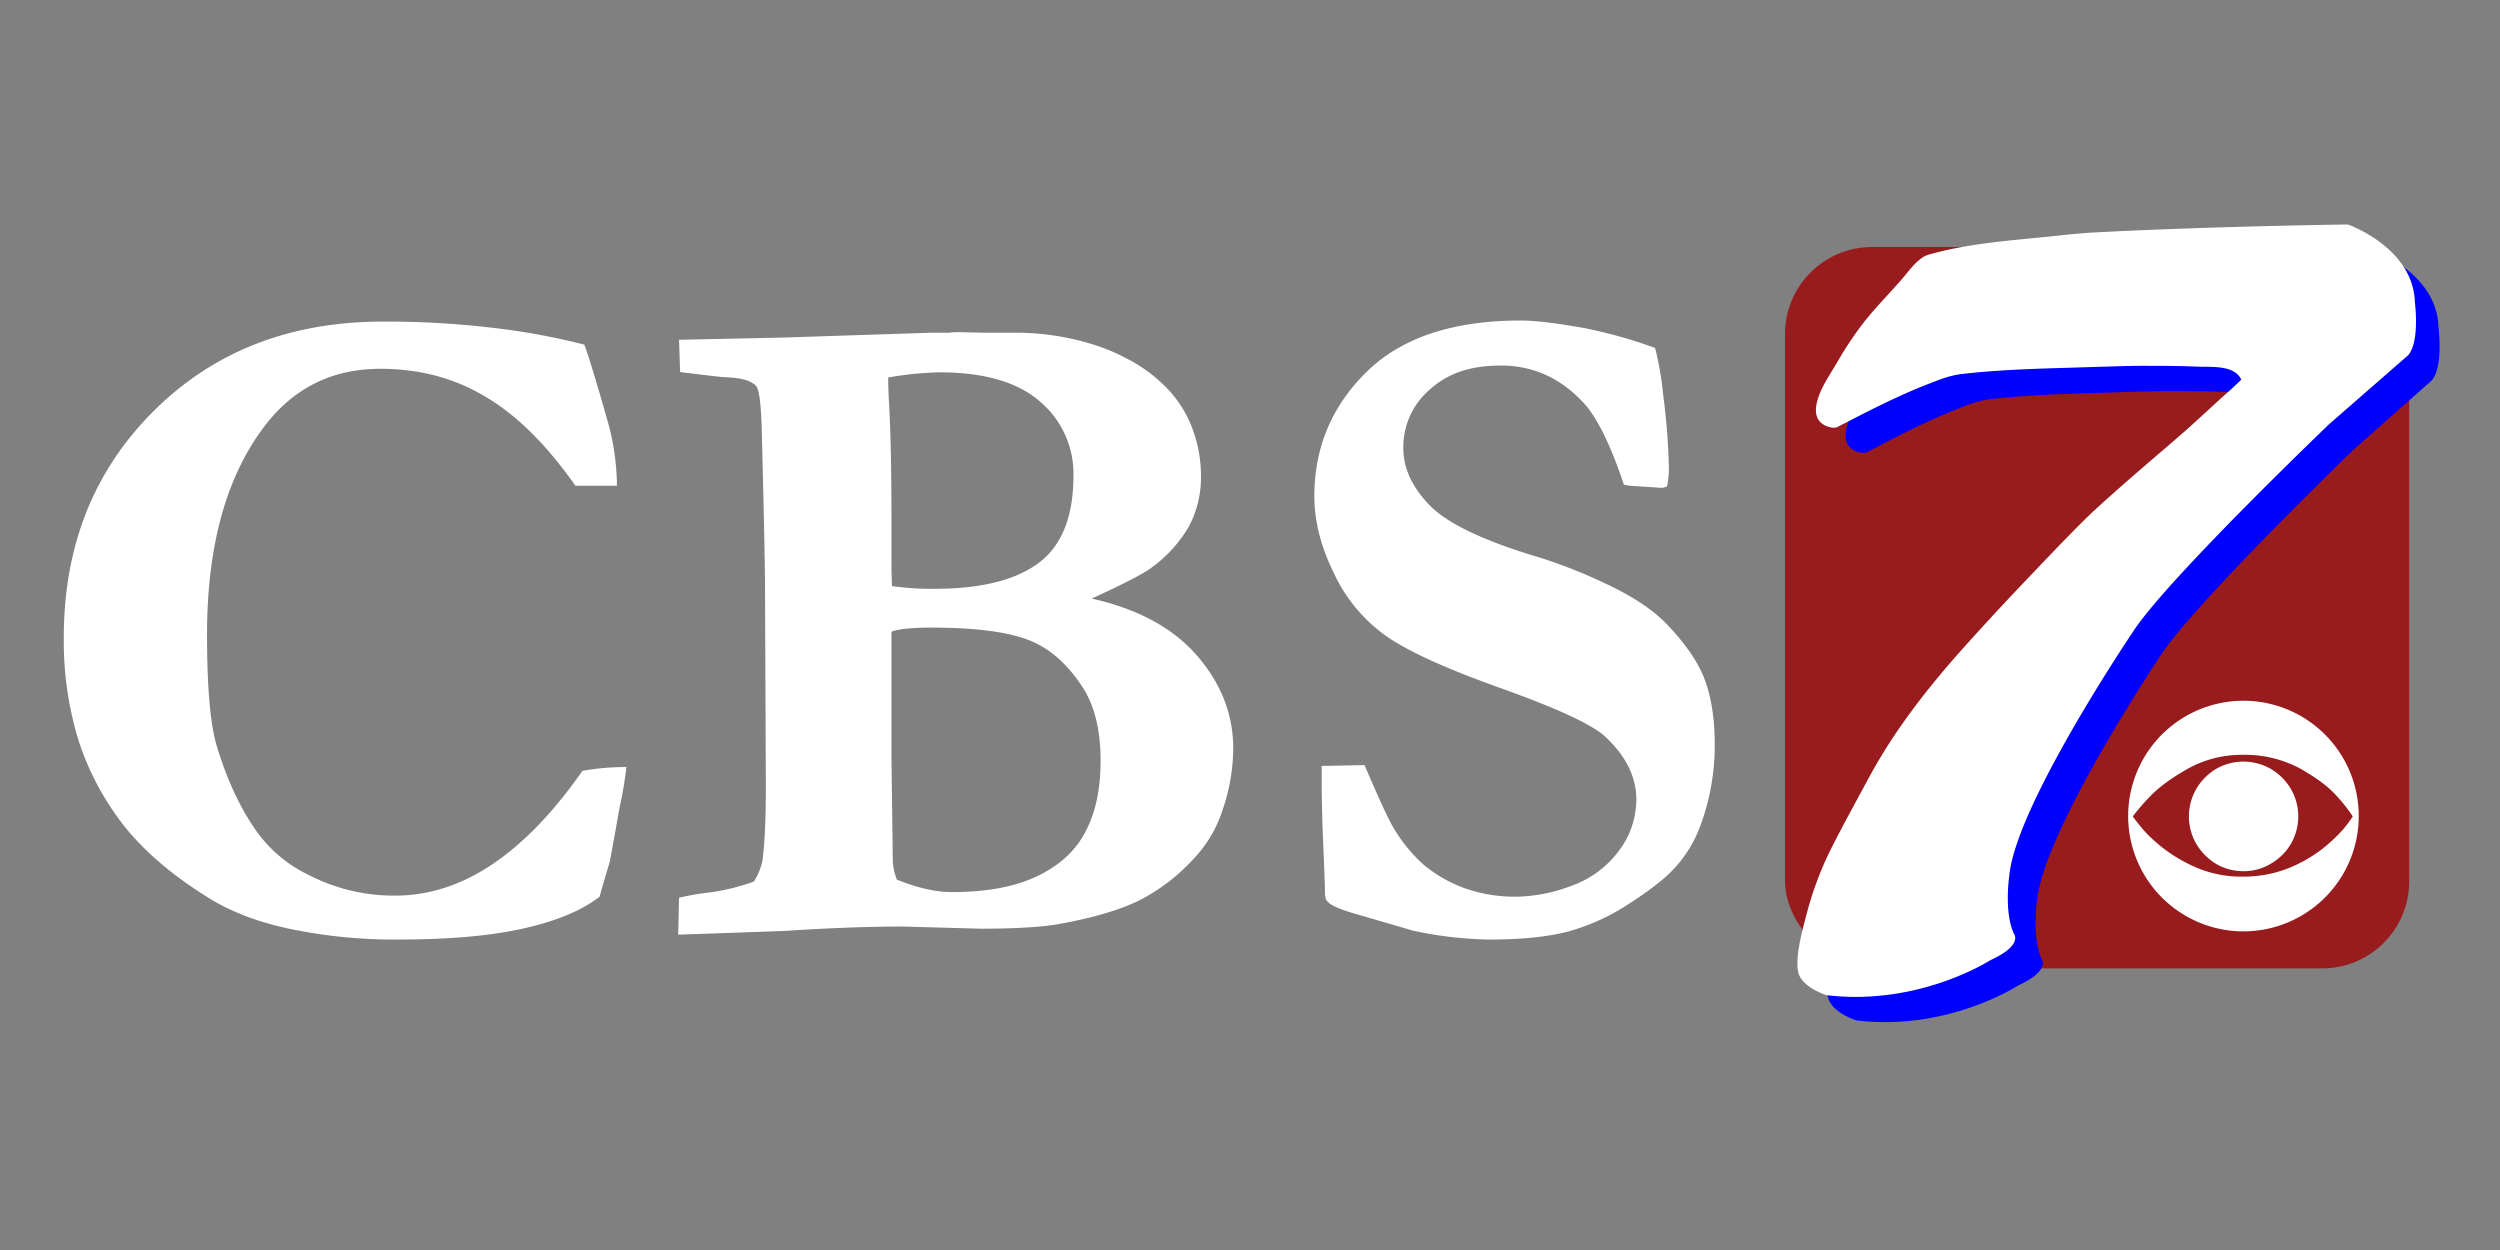
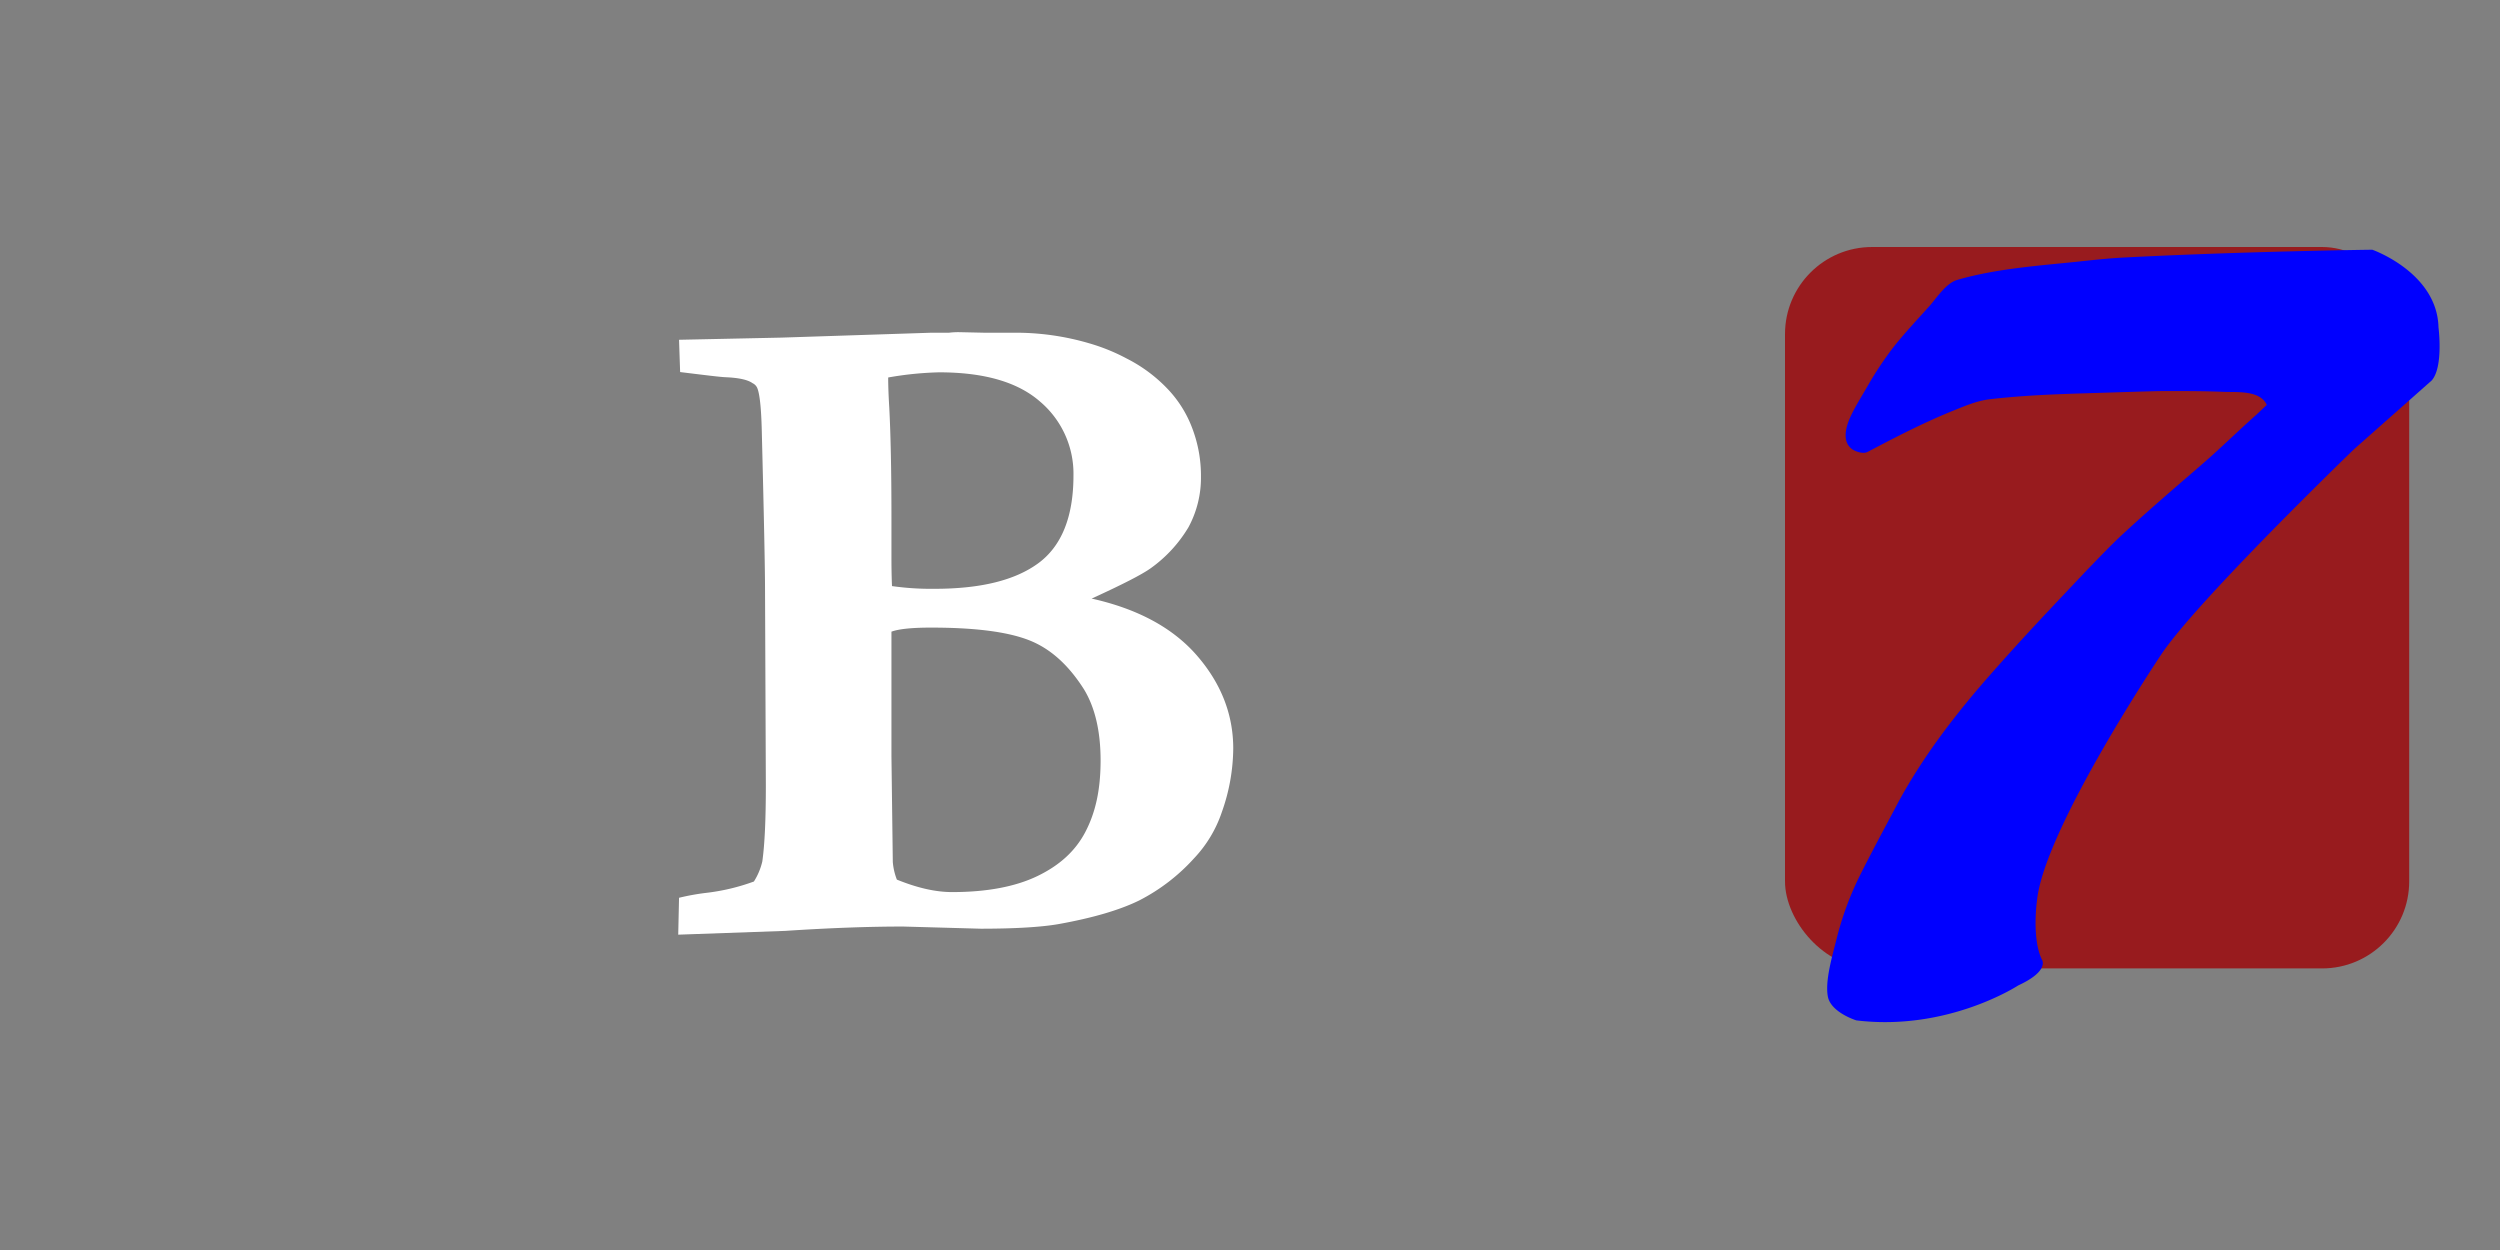
<svg xmlns="http://www.w3.org/2000/svg" xmlns:ns1="http://sodipodi.sourceforge.net/DTD/sodipodi-0.dtd" xmlns:ns2="http://www.inkscape.org/namespaces/inkscape" xmlns:xlink="http://www.w3.org/1999/xlink" id="svg5" viewBox="0 0 1340 670" version="1.1" ns1:docname="bgp3-kosa.svg" width="1340" height="670" ns2:version="1.2.2 (b0a84865, 2022-12-01)" xml:space="preserve">
  <rect x="0" y="0" width="1340" height="670" fill="#808080" stroke="none" />
  <ns1:namedview id="namedview250" pagecolor="#ffffff" bordercolor="#000000" borderopacity="0.25" ns2:showpageshadow="2" ns2:pageopacity="0.0" ns2:pagecheckerboard="0" ns2:deskcolor="#d1d1d1" showgrid="false" ns2:zoom="0.57827549" ns2:cx="684.79472" ns2:cy="356.23159" ns2:window-width="1541" ns2:window-height="764" ns2:window-x="128" ns2:window-y="275" ns2:window-maximized="0" ns2:current-layer="svg5" />
  <defs id="defs215">
    <style id="style182">.cls-1{fill:url(#linear-gradient);}.cls-1,.cls-2,.cls-3,.cls-4{stroke-width:0px;}.cls-5{fill:url(#linear-gradient-3);stroke:#fff;stroke-miterlimit:10;stroke-width:5.92px;}.cls-2{fill:url(#linear-gradient-2);}.cls-3{fill:#fff;}.cls-4{fill:red;}</style>
    <linearGradient id="linear-gradient" x1="42.19" y1="649.72" x2="1265.6" y2="236.79" gradientTransform="translate(0,-242)" gradientUnits="userSpaceOnUse">
      <stop offset=".18" stop-color="#be0000" id="stop184" />
      <stop offset=".29" stop-color="#c60000" id="stop186" />
      <stop offset=".41" stop-color="red" id="stop188" />
      <stop offset=".52" stop-color="red" id="stop190" />
      <stop offset=".59" stop-color="#e40000" id="stop192" />
      <stop offset=".68" stop-color="#c60000" id="stop194" />
      <stop offset=".87" stop-color="#be0000" id="stop196" />
    </linearGradient>
    <linearGradient id="linear-gradient-2" x1="120.54" y1="645.87" x2="1049.94" y2="368.98" gradientTransform="matrix(0.75,0,0,0.75,186.189,-129.622)" gradientUnits="userSpaceOnUse">
      <stop offset=".15" stop-color="#000" id="stop199" />
      <stop offset=".57" stop-color="#080808" id="stop201" />
      <stop offset=".83" stop-color="#000" id="stop203" />
    </linearGradient>
    <linearGradient id="linear-gradient-3" x1="1005.48" y1="315.08" x2="1248.26" y2="653.49" gradientTransform="translate(0,-242)" gradientUnits="userSpaceOnUse">
      <stop offset=".2" stop-color="#fff" id="stop206" />
      <stop offset=".43" stop-color="#e2e2e2" id="stop208" />
      <stop offset=".91" stop-color="#999" id="stop210" />
      <stop offset=".95" stop-color="#949494" id="stop212" />
    </linearGradient>
    <style id="style446">.cls-1{fill:url(#radial-gradient);}.cls-2{fill:url(#radial-gradient-2);}.cls-3{fill:#fff;}</style>
    <radialGradient id="radial-gradient" cx="515.26" cy="232.17" r="168.48" gradientTransform="matrix(1,0,0,0.52,0,111.3)" gradientUnits="userSpaceOnUse">
      <stop offset="0" stop-color="#07f" id="stop448" />
      <stop offset="1" stop-color="#022552" id="stop450" />
    </radialGradient>
    <radialGradient id="radial-gradient-2" cx="483.06" cy="173.89" r="340.57" gradientTransform="matrix(1,0,0,0.52,0,84.1)" gradientUnits="userSpaceOnUse">
      <stop offset="0" stop-color="#fc0107" id="stop453" />
      <stop offset="1" stop-color="#610108" id="stop455" />
    </radialGradient>
    <style id="style448">.cls-1{fill:url(#linear-gradient);}.cls-1,.cls-2,.cls-3,.cls-4,.cls-5,.cls-6,.cls-7,.cls-8,.cls-9,.cls-10,.cls-11,.cls-12,.cls-13,.cls-14,.cls-15{stroke-width:0px;}.cls-2{fill:url(#radial-gradient);}.cls-3{fill:url(#linear-gradient-10);}.cls-4{fill:url(#linear-gradient-4);}.cls-5{fill:url(#linear-gradient-2);}.cls-6{fill:url(#linear-gradient-3);}.cls-7{fill:url(#linear-gradient-8);}.cls-8{fill:url(#linear-gradient-9);}.cls-9{fill:url(#linear-gradient-7);}.cls-10{fill:url(#linear-gradient-5);}.cls-11{fill:url(#linear-gradient-6);}.cls-12{fill:#2d2d2d;}.cls-13{fill:#bfbfbf;}.cls-14{fill:#bd0b0a;}.cls-15{fill:#fff;}</style>
    <linearGradient id="linear-gradient-49" x1="122.65" y1="49.74" x2="122.65" y2="182.11" gradientUnits="userSpaceOnUse">
      <stop offset="0" stop-color="#fff" id="stop450-1" />
      <stop offset="1" stop-color="#bcbec0" id="stop452" />
    </linearGradient>
    <linearGradient id="linear-gradient-2-7" x1="265.68" y1="49.74" x2="265.68" y2="182.11" xlink:href="#linear-gradient-49" />
    <linearGradient id="linear-gradient-3-5" x1="434.88" y1="49.74" x2="434.88" y2="182.11" xlink:href="#linear-gradient-49" />
    <linearGradient id="linear-gradient-4" x1="593.03" y1="49.74" x2="593.03" y2="182.11" xlink:href="#linear-gradient-49" />
    <radialGradient id="radial-gradient-5" cx="847.12" cy="171" fx="745.89" fy="123.47" r="243.34" gradientTransform="matrix(-0.5,0.866,-0.693,-0.4,1389.16,-494.23)" gradientUnits="userSpaceOnUse">
      <stop offset=".02" stop-color="#fff" stop-opacity=".4" id="stop458" />
      <stop offset=".82" stop-color="#e1282e" id="stop460" />
    </radialGradient>
    <linearGradient id="linear-gradient-5" x1="736.1" y1="140.14" x2="975.63" y2="140.14" gradientUnits="userSpaceOnUse">
      <stop offset="0" stop-color="#fff" id="stop463" />
      <stop offset="1" stop-color="gray" id="stop465" />
    </linearGradient>
    <linearGradient id="linear-gradient-6" x1="857.83" y1="31.16" x2="855.98" y2="251.6" gradientUnits="userSpaceOnUse">
      <stop offset=".44" stop-color="#fff" id="stop468" />
      <stop offset=".81" stop-color="#b3b3b3" id="stop470" />
    </linearGradient>
    <linearGradient id="linear-gradient-7" x1="775.55" y1="114.02" x2="733.74" y2="50.29" gradientUnits="userSpaceOnUse">
      <stop offset="0" stop-color="#e6e6e6" id="stop473" />
      <stop offset="1" stop-color="gray" id="stop475" />
    </linearGradient>
    <linearGradient id="linear-gradient-8" x1="886.9" y1="200.68" x2="975.45" y2="200.68" xlink:href="#linear-gradient-5" />
    <linearGradient id="linear-gradient-9" x1="971.53" y1="199.31" x2="971.53" y2="274.75" xlink:href="#linear-gradient-5" />
    <linearGradient id="linear-gradient-10" x1="750.68" y1="218.46" x2="750.68" y2="276.22" xlink:href="#linear-gradient-7" />
    <style id="style502">.cls-1{fill:#981b1e;}.cls-2{fill:blue;}.cls-3{fill:#fff;}</style>
  </defs>
  <style type="text/css" id="style498">
	.st0{fill:#CC0000;}
	.st1{fill:#FFFFFF;}
	.st2{fill:none;}
</style>
  <style type="text/css" id="style468">
	.Harmony_x0020_Collage{fill:url(#);}
	.Thick_x0020_Aqua_x0020_Neon{fill:none;stroke:#7ED1E2;stroke-width:7;stroke-linecap:round;stroke-linejoin:round;}
	.Embossed_x0020_Blind{fill:none;stroke:#E0CEC3;stroke-width:2;}
	.Drop_x0020_Shadow_x0020_Soft{fill:#7DABD1;}
	.Chiseled{opacity:0.7;fill:#34AB49;stroke:#2A7238;stroke-width:5;}
	.st0{fill:#0F0E9F;}
	.st1{fill:#FFFFFF;}
	.st2{fill:#EE4623;}
	.st3{fill:none;stroke:#FFFFFF;}
	.st4{fill:none;stroke:#FFFFFF;stroke-width:0.5;}
	.st5{fill:url(#SVGID_1_);}
	.st6{fill:none;stroke:#FFFFFF;stroke-width:2.16;}
	.st7{fill:#081923;}
	.st8{fill:url(#SVGID_2_);}
	.st9{fill:url(#SVGID_3_);}
	.st10{fill:url(#SVGID_4_);}
	.st11{fill:none;stroke:#FFFFFF;stroke-width:3.216;}
	.st12{fill:none;stroke:#FFFFFF;stroke-width:1.608;}
	.st13{fill:url(#SVGID_5_);}
	.st14{fill:none;stroke:#FFFFFF;stroke-width:6.946;}
	.st15{fill:url(#SVGID_6_);}
	.st16{fill:url(#SVGID_7_);}
	.st17{fill:url(#SVGID_8_);}
</style>
  <g id="g531" transform="matrix(1.454,0,0,1.454,34.184,120.327)">
    <rect class="cls-1" x="634.51" y="8.3" width="230.1" height="265.94" rx="32.1" id="rect506" />
    <path class="cls-2" d="m 695.6,69 c -9.2,3.8 -17.6,8 -26.2,12.5 l -4.6,2.4 c -1.5,0.7 -4,-0.1 -5.3,-0.9 -4,-2.6 -2.7,-7.9 -1.1,-11.6 1.6,-3.7 4.4,-8.1 6.7,-12.1 a 127.15,127.15 0 0 1 9.7,-14.5 c 4.1,-5.1 8.7,-10 13.1,-14.9 2.6,-3 6.1,-8.4 10.2,-9.5 14.1,-4.1 29.8,-5.2 44.3,-6.7 5.6,-0.6 11.1,-1.2 16.6,-1.5 44.1,-2.3 92,-2.9 92,-2.9 0,0 23.9,8.4 24.4,28.6 0,0 1.9,14.6 -2.5,19.6 l -28.7,25.4 c 0,0 -57.8,55.8 -71,75.6 0,0 -43.2,64.5 -45.8,90.7 0,0 -2,13.8 1.8,21.8 0,0 3,4.1 -8.7,9.5 0,0 -25.9,17 -59.7,12.9 0,0 -9.4,-2.9 -10.5,-8.8 -1.1,-5.9 1.7,-15.1 3.3,-21.6 a 115.72,115.72 0 0 1 8.4,-22.8 c 4.6,-9.2 9.5,-18.2 14.3,-27.3 9.5,-17.5 21.7,-33.2 34.8,-48 13.1,-14.8 21.6,-23.6 34.7,-37.5 4.5,-4.6 8.9,-9.3 13.7,-13.7 13.1,-12.1 26.5,-23.2 32.8,-28.9 6.3,-5.7 12,-11.3 18.3,-16.7 l -2.3,2 3.8,-3.6 C 809.6,61 801,61.9 796.3,61.7 c -7.1,-0.3 -14.1,-0.3 -21.2,-0.3 -4.5,0 -11.9,0.3 -16.4,0.4 -16.8,0.6 -31.9,0.7 -48.6,2.6 -5.1,0.6 -9.7,2.7 -14.5,4.6 z" transform="translate(0.01)" id="path508" />
-     <path class="cls-3" d="m 685,59.7 c -9.3,3.8 -17.7,8 -26.4,12.5 l -4.7,2.4 c -1.5,0.8 -4.1,-0.1 -5.3,-0.9 -4.1,-2.6 -2.7,-7.9 -1.2,-11.6 1.5,-3.7 4.5,-8.1 6.8,-12.1 A 126.65,126.65 0 0 1 664,35.5 c 4.1,-5.1 8.8,-9.9 13.2,-14.9 2.7,-3 6.2,-8.4 10.3,-9.5 C 701.8,7 717.6,5.9 732.4,4.4 737.9,3.8 743.5,3.2 749.1,2.9 793.6,0.6 842,0 842,0 c 0,0 24.1,8.4 24.7,28.7 0,0 1.9,14.5 -2.5,19.5 l -29.1,25.4 c 0,0 -58.3,55.8 -71.7,75.6 0,0 -43.7,64.5 -46.2,90.7 0,0 -2.1,13.8 1.8,21.8 0,0 3.1,4.1 -8.8,9.5 0,0 -26.2,17 -60.4,12.9 0,0 -9.5,-2.9 -10.5,-8.8 -1,-5.9 1.6,-15.1 3.3,-21.6 a 122.85,122.85 0 0 1 8.5,-22.8 c 4.6,-9.2 9.6,-18.2 14.5,-27.3 9.5,-17.5 21.8,-33.2 35.1,-48 13.3,-14.8 21.8,-23.6 35.1,-37.5 4.5,-4.6 9,-9.3 13.7,-13.6 13.3,-12.1 26.8,-23.3 33.2,-29 6.4,-5.7 12.2,-11.3 18.5,-16.7 l -2.3,2 3.8,-3.6 c -2.5,-5.5 -11.1,-4.6 -16,-4.8 -7.1,-0.3 -14.2,-0.3 -21.3,-0.3 -4.6,0 -12,0.3 -16.6,0.4 -17,0.6 -32.3,0.7 -49.1,2.6 -5.1,0.6 -9.8,2.7 -14.7,4.6 z" transform="translate(0.01)" id="path510" />
-     <path class="cls-3" d="m 191.9,44.3 c 1.3,3.4 4.3,13.1 8.8,29 a 89.88,89.88 0 0 1 3.2,23 h -15.3 q -16.2,-23 -33.5,-33 C 143.7,56.5 130.9,53.2 116.7,53.2 q -26.2,0 -42.2,20.5 -21.7,27.9 -21.7,77.5 0,29 3.6,41.1 c 4,13.2 9.2,24 15.4,32.4 a 50.16,50.16 0 0 0 18.5,15.1 68.45,68.45 0 0 0 31.9,7.6 c 12.3,0 24.2,-3.8 35.7,-11.5 11.5,-7.7 22.6,-19.2 33.3,-34.5 a 92.62,92.62 0 0 1 16.2,-1.4 c -0.5,4.3 -1.2,8.8 -2.2,13.4 -0.4,1.8 -1.6,8.9 -3.9,21.4 l -1.5,5 -2.3,8 c -6.8,5.3 -16.5,9.2 -28.9,11.9 -12.4,2.7 -27.7,3.9 -45.8,3.9 A 190,190 0 0 1 83.5,259.7 C 71.1,257.1 60.6,253 51.9,247.3 Q 32.6,235.1 21.6,220.9 A 101.84,101.84 0 0 1 5.3,189.8 125,125 0 0 1 0,152.2 q 0,-50.5 33.2,-83.5 33.2,-33 84.7,-32.9 a 328.29,328.29 0 0 1 39.4,2.2 250.55,250.55 0 0 1 34.6,6.3 z" transform="translate(0.01)" id="path512" />
    <path class="cls-3" d="m 305.1,122.1 v -14.2 c 0,-17.3 -0.3,-30.8 -0.8,-40.4 -0.3,-4.8 -0.4,-8.5 -0.4,-11.1 a 122.23,122.23 0 0 1 18.8,-1.9 q 24.9,0 37.2,10.8 a 34.82,34.82 0 0 1 12.3,27.2 c 0,15.3 -4.4,26.1 -13,32.4 -8.6,6.3 -21.3,9.4 -38.2,9.4 a 103.07,103.07 0 0 1 -15.7,-1 c -0.2,-5 -0.2,-8.7 -0.2,-11.2 z M 266,260.4 c 16.7,-1.1 31.2,-1.6 43.4,-1.6 l 28.6,0.8 c 12.8,0 22.4,-0.6 28.7,-1.7 q 18.9,-3.4 29.7,-8.7 a 70.52,70.52 0 0 0 20.3,-15.6 46.17,46.17 0 0 0 10.2,-17 71.28,71.28 0 0 0 4.2,-23.4 c 0,-12.5 -4.4,-23.9 -13.3,-34.2 -8.9,-10.3 -21.9,-17.3 -38.9,-21.1 11.4,-5.2 18.6,-8.9 21.8,-11.2 a 50,50 0 0 0 13.9,-15.1 38.32,38.32 0 0 0 4.6,-18.6 49.17,49.17 0 0 0 -3.1,-17.6 42.67,42.67 0 0 0 -9.4,-15 55.15,55.15 0 0 0 -14.9,-11 70.91,70.91 0 0 0 -13.8,-5.6 95.77,95.77 0 0 0 -27.8,-3.9 h -10.8 l -9,-0.2 a 28.09,28.09 0 0 0 -4.1,0.2 h -6.6 l -55.1,1.8 -37.8,0.8 0.4,11.9 c 9,1.1 14.5,1.8 16.7,1.9 4.8,0.2 8.2,0.9 10,2.2 a 3.51,3.51 0 0 1 1.7,1.7 c 0.9,2 1.5,7.3 1.7,15.8 0.8,31.6 1.2,51.1 1.2,58.6 l 0.3,72.1 c 0,12.4 -0.4,21.7 -1.3,28.1 a 24,24 0 0 1 -3.1,7.4 76.33,76.33 0 0 1 -17.7,4.2 85.25,85.25 0 0 0 -9.9,1.8 l -0.3,13.6 z m 39.6,-25.4 -0.5,-39 v -45.9 c 2.7,-1 7.6,-1.5 14.6,-1.5 16,0 28,1.5 36,4.6 8,3.1 14.7,9.2 20.4,18.2 4,6.6 6.1,15.3 6.1,26.2 0,10.9 -1.9,19.2 -5.6,26.3 -3.7,7.1 -9.6,12.4 -17.7,16.3 -8.1,3.9 -18.6,5.9 -31.4,5.9 -6.3,0 -13,-1.6 -20.4,-4.6 a 23,23 0 0 1 -1.5,-6.5 z" transform="translate(0.01)" id="path514" />
-     <path class="cls-3" d="m 586.6,45.5 a 115.09,115.09 0 0 1 3,17.4 240.9,240.9 0 0 1 2.1,27.1 32.52,32.52 0 0 1 -0.7,6.6 l -1.7,0.5 -12.1,-0.8 -2.1,-0.4 q -7.5,-22.4 -15,-30.3 C 551.6,56.5 541.5,52 529.8,52 c -11.7,0 -19.7,3 -26.2,8.8 a 27.92,27.92 0 0 0 -9.8,21.7 c 0,7.3 3.2,14.3 9.7,21 6.5,6.7 19.8,13.1 40.3,19.2 a 186.85,186.85 0 0 1 24.8,9.8 q 14.5,6.8 22.2,14.7 c 6.8,7.1 11.5,13.8 14,20.3 2.5,6.5 3.8,14.6 3.8,24.4 a 85.11,85.11 0 0 1 -5.9,31.3 46.62,46.62 0 0 1 -10.3,15.5 c -3.4,3.4 -8.7,7.4 -15.7,11.9 a 79,79 0 0 1 -22,10 c -7.6,2 -17.3,3 -29.3,3 a 143.66,143.66 0 0 1 -28.1,-3.3 l -20.2,-5.9 c -5.7,-1.6 -9.2,-3 -10.7,-4.3 -1.5,-1.3 -1.1,-1.5 -1.5,-3.2 V 245 c 0,-1.2 -0.3,-9 -0.9,-23.3 -0.2,-7.3 -0.3,-12.6 -0.3,-15.6 v -6.5 l 15.8,-0.3 q 8.1,18.9 10.5,22.8 a 57.44,57.44 0 0 0 11.5,14.1 50.77,50.77 0 0 0 15,8.5 55.59,55.59 0 0 0 19,3.1 59.5,59.5 0 0 0 20,-3.9 37.38,37.38 0 0 0 17.6,-12.8 31.47,31.47 0 0 0 6.6,-19.1 c 0,-8.4 -3.9,-16.2 -11.6,-23.3 -4.8,-4.4 -17.5,-10.3 -38.2,-17.7 -20.7,-7.4 -35,-13.9 -43,-19.7 A 58.73,58.73 0 0 1 468,128.1 c -4.7,-9.6 -7,-19 -7,-27.9 q 0,-27 19.3,-45.9 19.3,-18.9 56.8,-18.9 c 5.5,0 13.5,1 24,2.9 a 177.54,177.54 0 0 1 25.5,7.2 z" transform="translate(0.01)" id="path516" />
-     <path class="cls-3" d="m 769.3,210.6 c 3.3,-3.4 7.9,-6.7 13.9,-10.1 a 41,41 0 0 1 20.1,-5 43.13,43.13 0 0 1 21,5 c 6,3.4 10.5,6.7 13.5,10.1 a 57.94,57.94 0 0 1 6,7.6 c -1,1.55 -2.13,3.06 -3.3,4.5 a 62.51,62.51 0 0 1 -7.7,7.3 52.44,52.44 0 0 1 -12.7,7.3 45.29,45.29 0 0 1 -16.8,3.1 42.32,42.32 0 0 1 -16.6,-3.1 55.77,55.77 0 0 1 -20.5,-14.6 c -1.7,-2.1 -2.9,-3.6 -3.5,-4.5 a 82.23,82.23 0 0 1 6.6,-7.6 z m 55.4,44.3 a 42.5,42.5 0 1 0 -42.4,0 42.39,42.39 0 0 0 42.4,0 z m -11.2,-19.2 a 20.47,20.47 0 0 0 7.5,-7.4 20.19,20.19 0 0 0 0,-20.2 21,21 0 0 0 -7.4,-7.4 20.24,20.24 0 0 0 -20.2,0 20.7,20.7 0 0 0 -7.3,7.4 20.24,20.24 0 0 0 0,20.2 21.45,21.45 0 0 0 7.3,7.4 19.91,19.91 0 0 0 10.1,2.7 19.42,19.42 0 0 0 10,-2.7 z" transform="translate(0.01)" id="path518" />
  </g>
</svg>